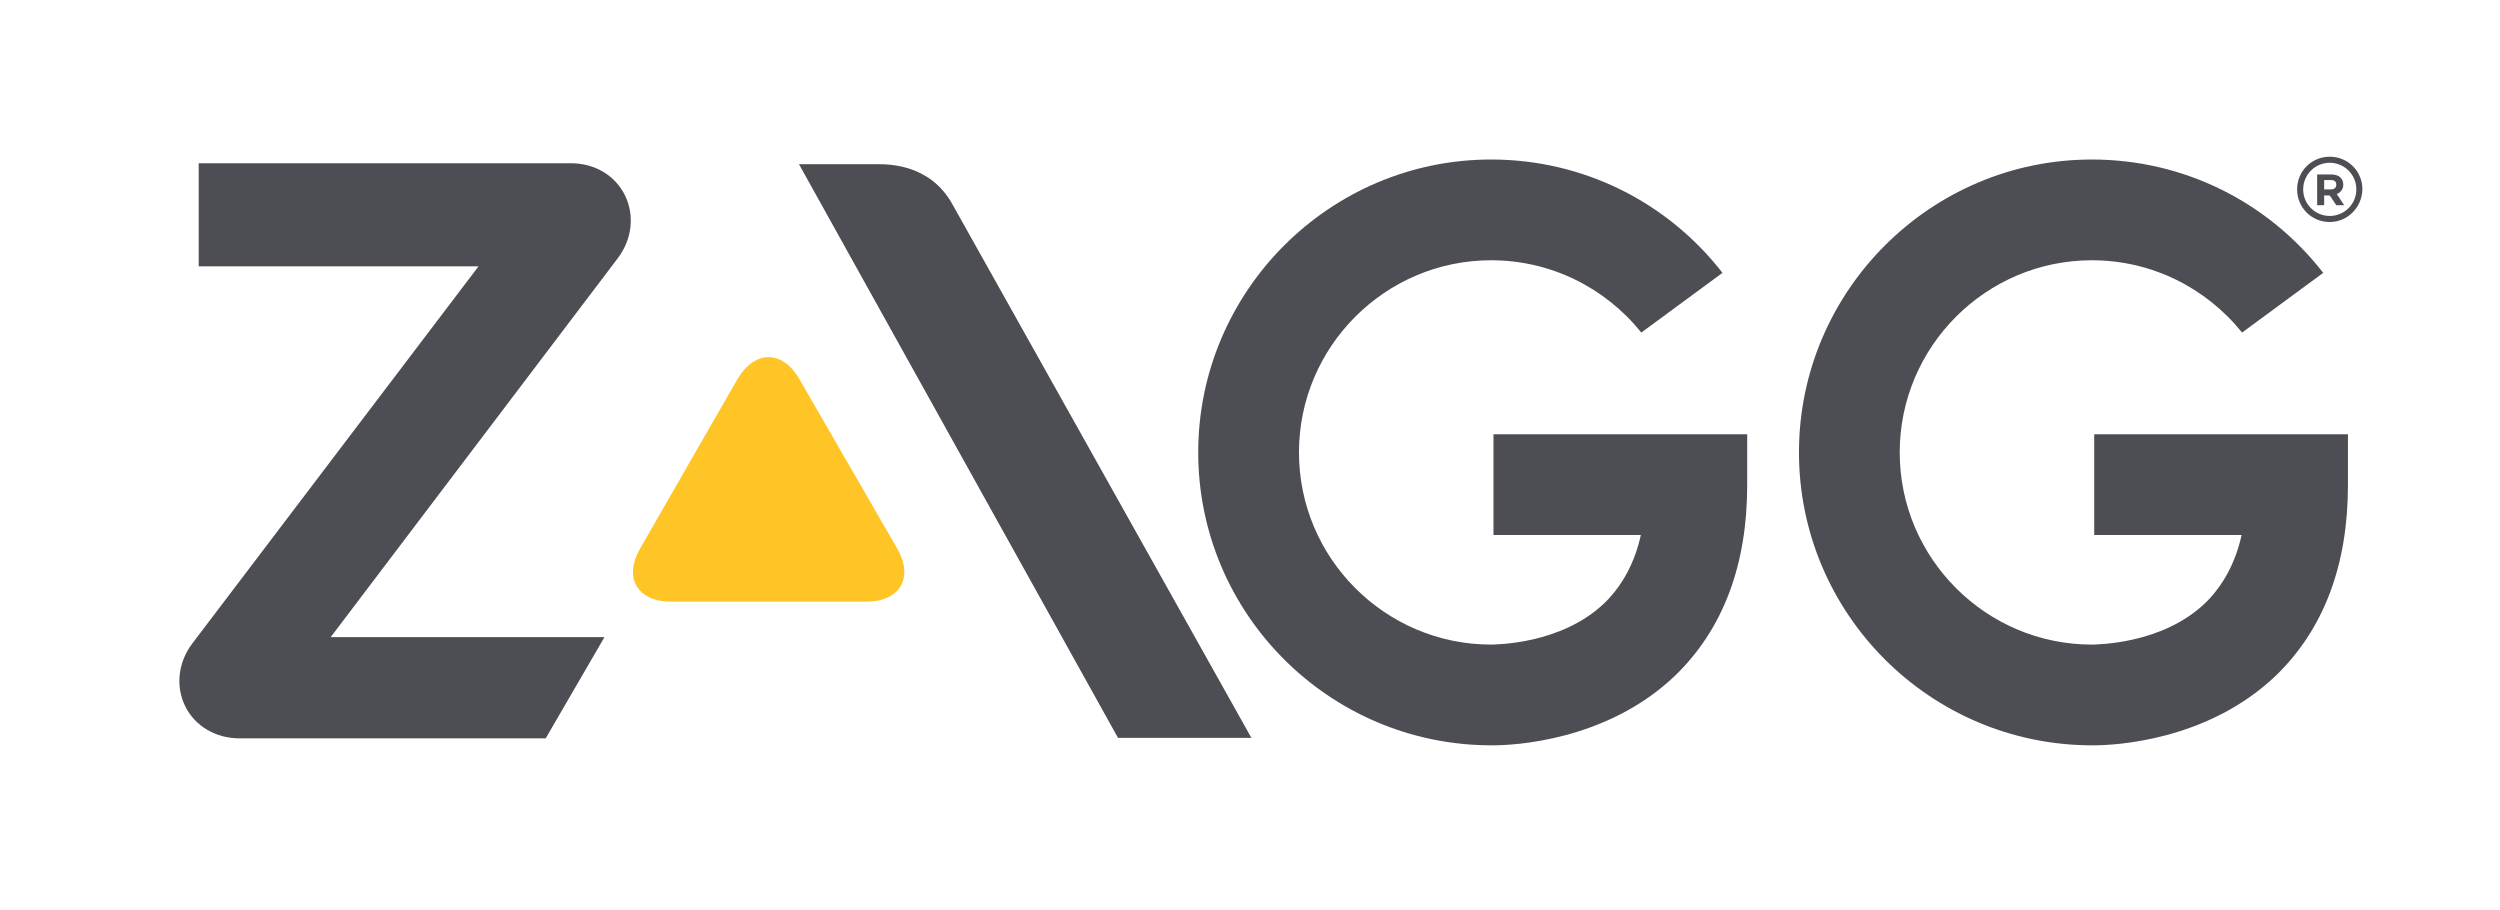
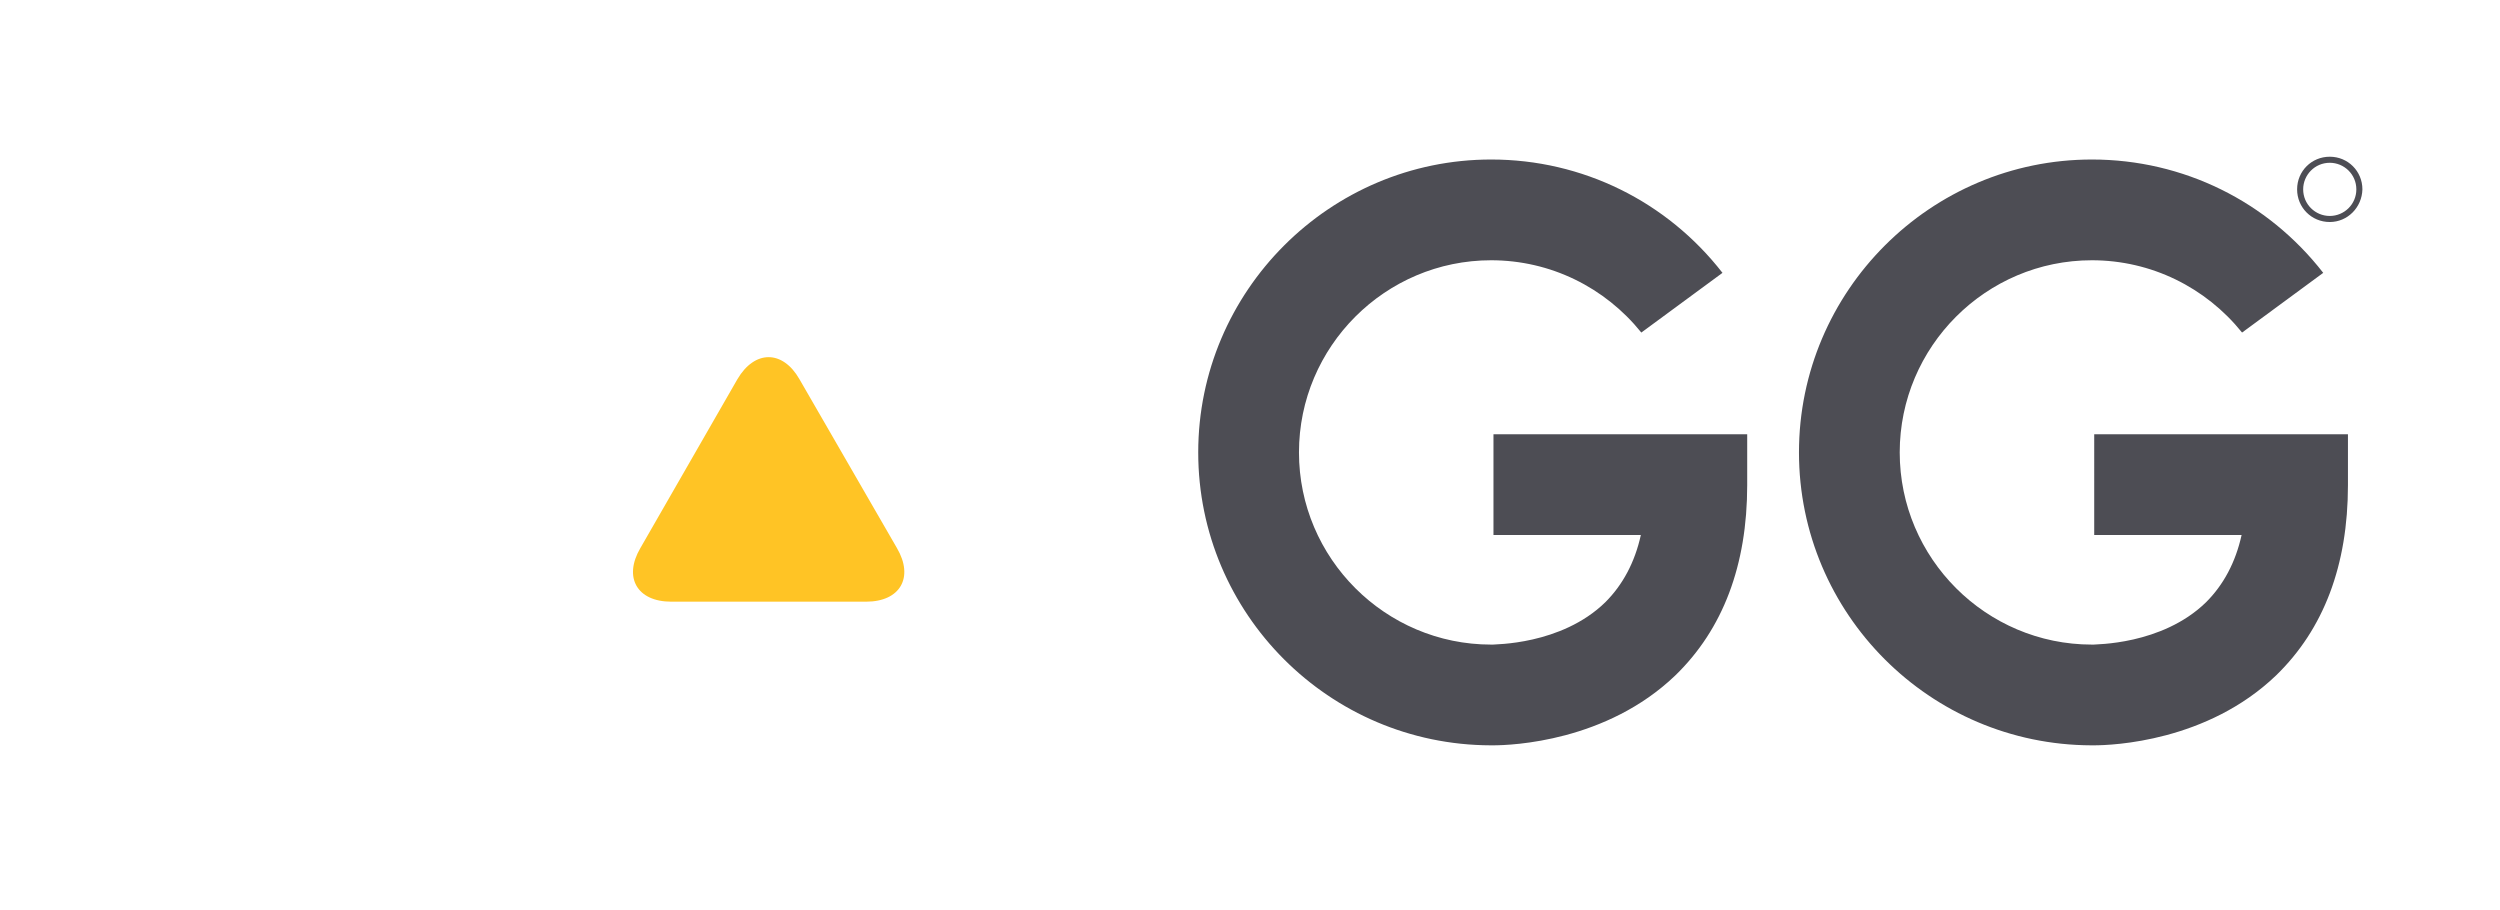
<svg xmlns="http://www.w3.org/2000/svg" version="1.1" id="Layer_1" x="0px" y="0px" viewBox="0 0 536 195" style="enable-background:new 0 0 536 195;" xml:space="preserve">
  <style type="text/css">
	.st0{fill:#FFC425;}
	.st1{fill:#4D4D54;}
</style>
  <g>
    <path class="st0" d="M137.3,117.5c-3.7,6.3-0.7,11.5,6.6,11.5h41.8c7.3,0,10.3-5.2,6.6-11.5l-20.9-36.2c-3.6-6.3-9.6-6.3-13.3,0   L137.3,117.5z" />
    <g>
-       <path class="st1" d="M239.7,158.2h28.6L204.2,43.8c-4.7-8.5-13.4-8.6-16.1-8.6h-16.8L239.7,158.2z" />
      <g>
        <g>
-           <path class="st1" d="M42.6,57.1h60l-61.4,80.9c-3,4-3.6,9.1-1.5,13.4c2.1,4.3,6.6,6.9,11.6,6.9H117l12.6-21.7H70.9l61.6-81.3      c3-4,3.6-9.1,1.5-13.4c-2.1-4.3-6.5-6.9-11.6-6.9H42.6V57.1z" />
-         </g>
+           </g>
      </g>
      <g>
        <path class="st1" d="M320.1,114.7h31.7c-1.3,5.9-3.9,10.7-7.6,14.4c-9.5,9.3-24.1,9-24.1,9.1l-0.4,0c-22.7,0-41.2-18.5-41.2-41.2     c0-22.7,18.5-41.2,41.2-41.2c12.7,0,24.4,5.8,32.2,15.5l17.4-12.8c-11.9-15.3-30-24.3-49.6-24.3c-34.6,0-62.8,28.2-62.8,62.8     c0,34.6,28.1,62.7,62.7,62.8c0.1,0,0.3,0,0.5,0c4.1,0,24.3-0.8,39.1-15c10.2-9.9,15.4-23.6,15.4-40.8V93.1h-54.4V114.7z" />
      </g>
      <g>
        <path class="st1" d="M448.9,114.7h31.7c-1.3,5.9-3.9,10.7-7.6,14.4c-9.5,9.3-24.1,9-24.1,9.1l-0.4,0c-22.7,0-41.2-18.5-41.2-41.2     c0-22.7,18.5-41.2,41.2-41.2c12.7,0,24.4,5.8,32.2,15.5l17.4-12.8c-11.9-15.3-30-24.3-49.6-24.3c-34.6,0-62.8,28.2-62.8,62.8     c0,34.6,28.1,62.7,62.7,62.8c0.1,0,0.3,0,0.5,0c4.1,0,24.3-0.8,39.1-15c10.2-9.9,15.4-23.6,15.4-40.8V93.1h-54.4V114.7z" />
      </g>
      <g>
        <path class="st1" d="M499.5,47.6c-3.9,0-7-3.1-7-7c0-3.9,3.1-7,7-7c3.9,0,7,3.1,7,7C506.4,44.5,503.3,47.6,499.5,47.6z      M505.2,40.6c0-3.2-2.6-5.7-5.7-5.7c-3.2,0-5.7,2.6-5.7,5.7c0,3.2,2.6,5.7,5.7,5.7C502.6,46.3,505.2,43.8,505.2,40.6z" />
-         <path class="st1" d="M501,41.6l1.6,2.4h-1.7l-1.4-2.1h-1.2V44h-1.5v-6.6h3c1.6,0,2.6,0.8,2.6,2.2C502.4,40.6,501.8,41.3,501,41.6     z M499.7,38.6h-1.4v2h1.5c0.7,0,1.1-0.4,1.1-1C500.9,38.9,500.5,38.6,499.7,38.6z" />
      </g>
    </g>
  </g>
</svg>